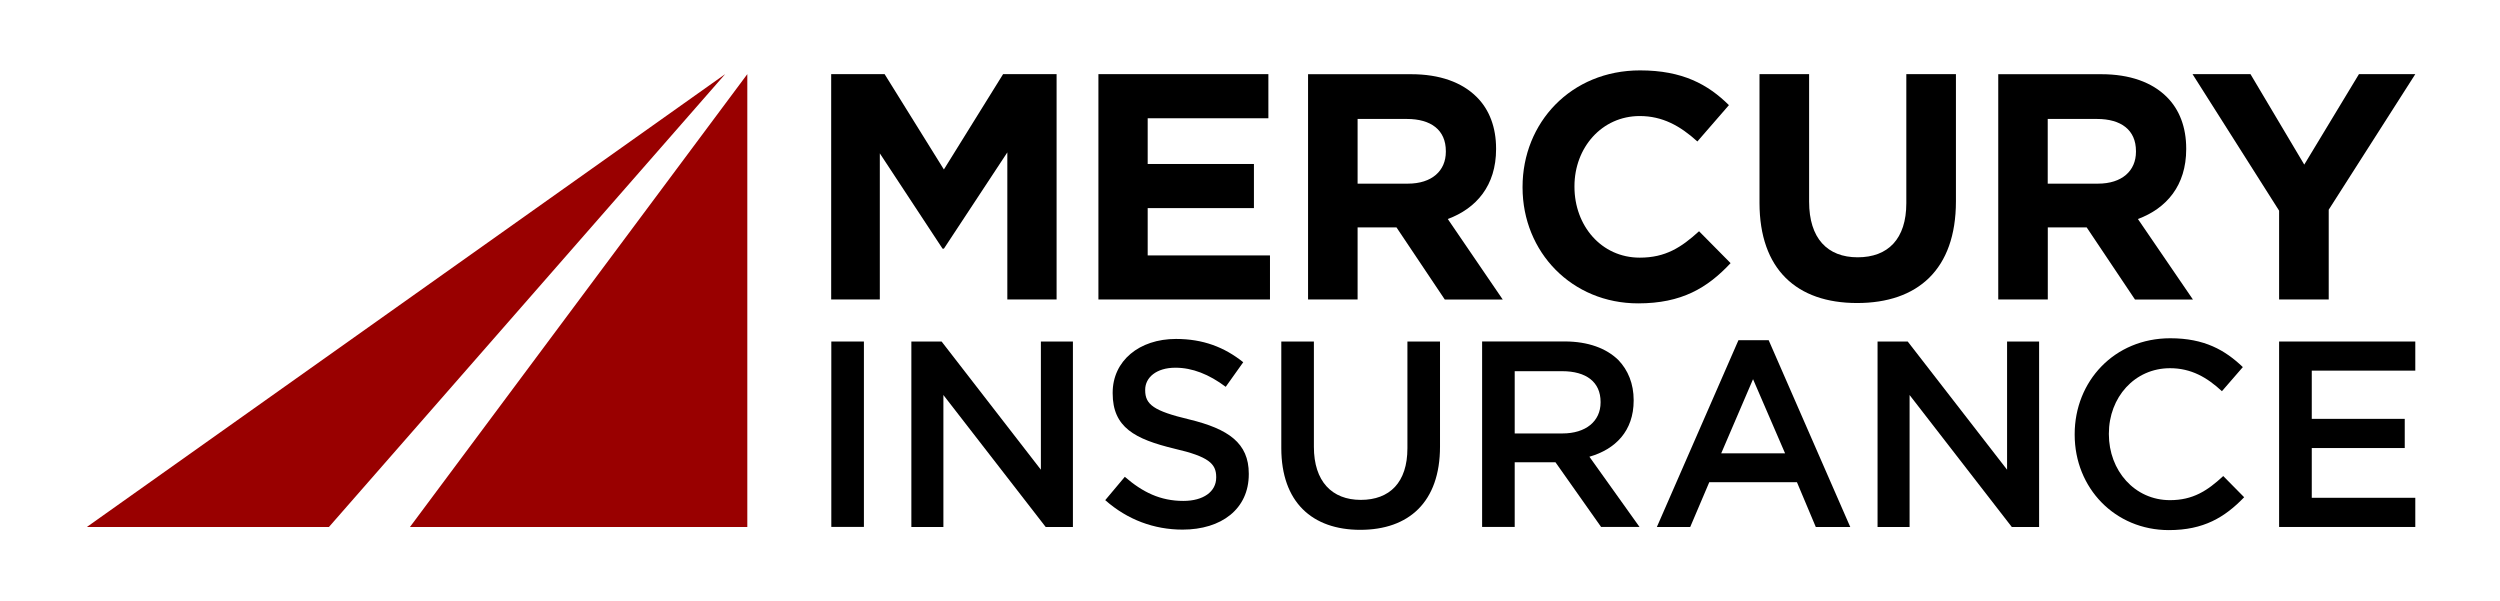
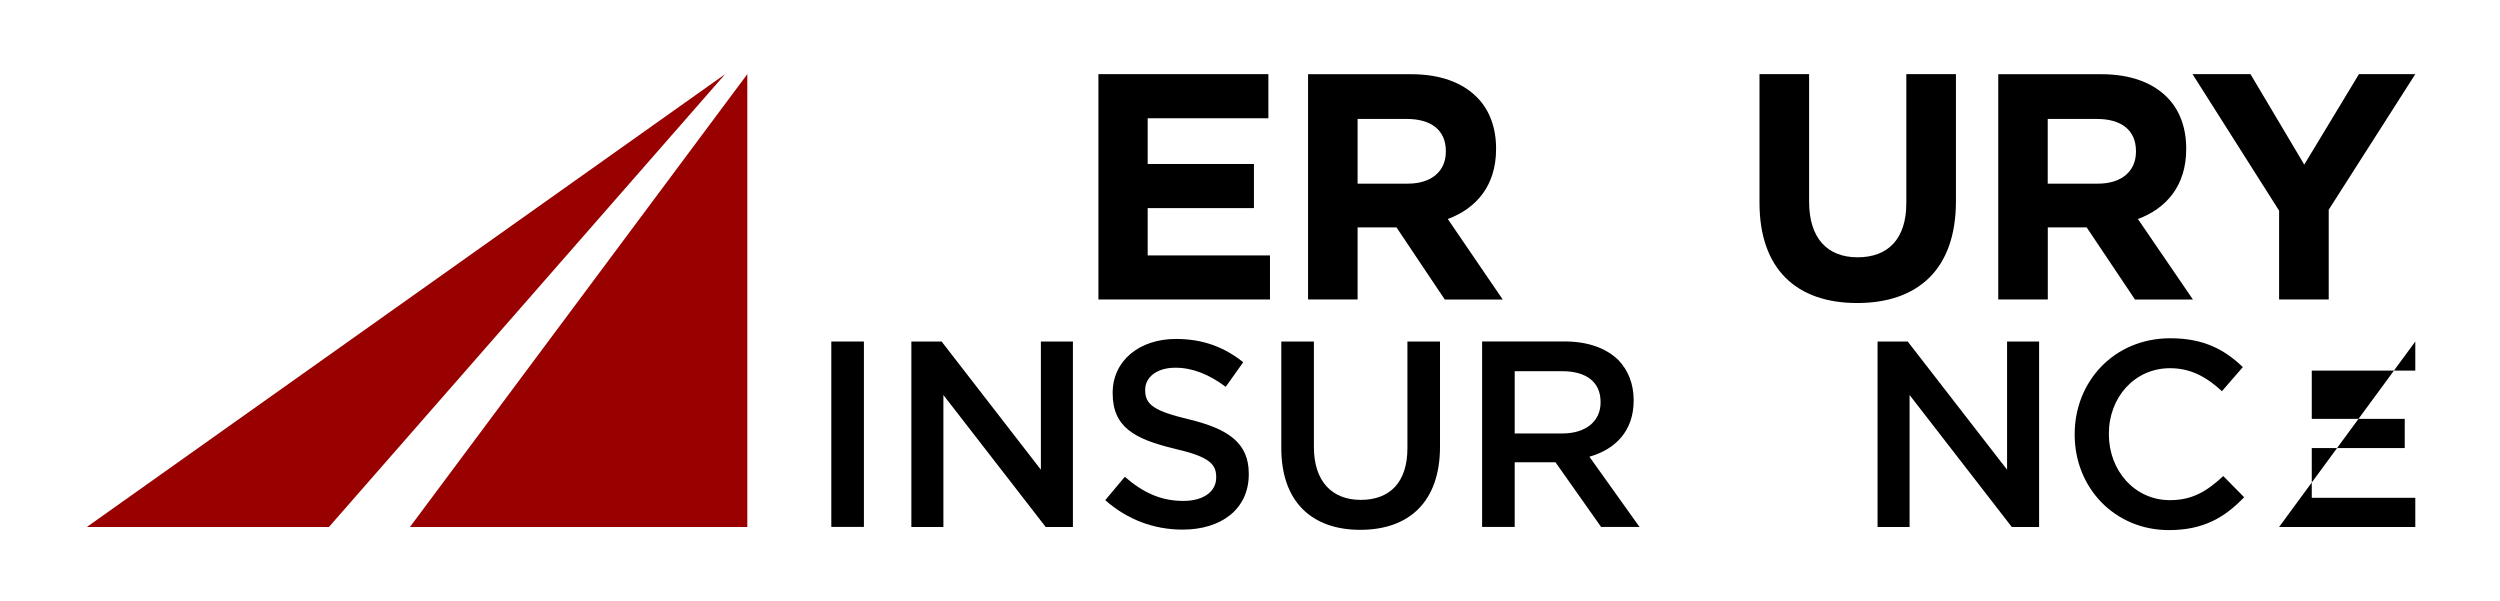
<svg xmlns="http://www.w3.org/2000/svg" height="86.5" viewBox="0 0 359.79 86.5" width="359.79">
-   <path d="m119.62 43.1h7v-21.03l9.03 13.72h.19l9.13-13.86v21.17h7.09v-32.43h-7.7l-8.52 13.72-8.53-13.72h-7.69z" />
  <path d="m158.08 43.1h24.69v-6.34h-17.6v-6.81h15.29v-6.35h-15.29v-6.58h17.37v-6.35h-24.46z" />
  <path d="m208.36 31.52c4.12-1.53 6.95-4.82 6.95-10.05v-.09c0-3.06-.97-5.61-2.78-7.41-2.13-2.13-5.33-3.29-9.45-3.29h-14.83v32.42h7.13v-10.37h5.6l6.95 10.38h8.34zm-.28-9.68c0 2.73-1.99 4.59-5.47 4.59h-7.23v-9.31h7.09c3.47 0 5.61 1.58 5.61 4.63z" />
-   <path d="m235.76 43.66c6.25 0 9.96-2.22 13.3-5.79l-4.54-4.59c-2.55 2.32-4.82 3.8-8.53 3.8-5.56 0-9.4-4.63-9.4-10.19v-.09c0-5.56 3.94-10.1 9.4-10.1 3.24 0 5.79 1.39 8.29 3.66l4.54-5.23c-3.01-2.97-6.67-5-12.79-5-9.96 0-16.91 7.55-16.91 16.77v.09c.01 9.3 7.1 16.67 16.64 16.67" />
  <path d="m267.27 43.61c8.71 0 14.22-4.82 14.22-14.64v-18.3h-7.14v18.58c0 5.14-2.64 7.78-7 7.78s-6.99-2.73-6.99-8.01v-18.35h-7.14v18.53c.01 9.55 5.34 14.41 14.05 14.41" />
  <path d="m307.68 31.52c4.12-1.53 6.95-4.82 6.95-10.05v-.09c0-3.06-.97-5.61-2.78-7.41-2.13-2.13-5.33-3.29-9.45-3.29h-14.82v32.42h7.13v-10.37h5.6l6.95 10.38h8.34zm-.28-9.68c0 2.73-1.99 4.59-5.47 4.59h-7.23v-9.31h7.09c3.47 0 5.61 1.58 5.61 4.63z" />
  <path d="m328 43.1h7.14v-12.92l12.46-19.51h-8.11l-7.87 13.02-7.74-13.02h-8.34l12.46 19.65z" />
  <path d="m119.64 49.15h4.69v26.68h-4.69z" />
  <path d="m131.16 75.84h4.61v-18.99l14.72 18.99h3.92v-26.69h-4.61v18.45l-14.29-18.45h-4.35z" />
  <path d="m170.19 76.22c5.6 0 9.53-2.97 9.53-7.97v-.08c0-4.42-2.94-6.44-8.58-7.81-5.11-1.22-6.33-2.14-6.33-4.2v-.07c0-1.75 1.6-3.17 4.35-3.17 2.44 0 4.84.95 7.24 2.75l2.52-3.54c-2.71-2.17-5.79-3.35-9.68-3.35-5.3 0-9.11 3.16-9.11 7.74v.08c0 4.92 3.2 6.59 8.88 7.97 4.95 1.14 6.02 2.17 6.02 4.08v.08c0 2.02-1.83 3.36-4.73 3.36-3.32 0-5.87-1.26-8.42-3.47l-2.82 3.36c3.2 2.83 7.05 4.24 11.13 4.24" />
  <path d="m195.77 76.25c6.98 0 11.47-4 11.47-11.97v-15.13h-4.69v15.36c0 4.92-2.55 7.43-6.71 7.43s-6.75-2.67-6.75-7.63v-15.16h-4.69v15.36c.01 7.74 4.43 11.74 11.37 11.74" />
  <path d="m228.74 65.73c3.74-1.07 6.37-3.7 6.37-8.08v-.08c0-2.32-.8-4.31-2.21-5.76-1.71-1.68-4.35-2.67-7.7-2.67h-11.9v26.69h4.69v-9.3h5.87l6.56 9.3h5.53zm-10.75-3.35v-8.96h6.83c3.47 0 5.53 1.56 5.53 4.42v.08c0 2.71-2.13 4.46-5.49 4.46z" />
-   <path d="m254.54 48.96h-4.35l-11.74 26.88h4.8l2.74-6.44h12.62l2.71 6.44h4.96zm-6.83 16.28 4.58-10.67 4.61 10.67z" />
  <path d="m270.21 75.84h4.61v-18.99l14.71 18.99h3.93v-26.69h-4.61v18.45l-14.3-18.45h-4.34z" />
  <path d="m312.14 76.29c4.99 0 8.04-1.83 10.83-4.73l-3.01-3.05c-2.29 2.13-4.38 3.47-7.66 3.47-5.11 0-8.8-4.27-8.8-9.49v-.08c0-5.22 3.7-9.42 8.8-9.42 3.05 0 5.34 1.33 7.47 3.31l3.01-3.47c-2.55-2.44-5.53-4.15-10.44-4.15-8.08 0-13.76 6.21-13.76 13.8v.08c0 7.67 5.79 13.73 13.56 13.73" />
-   <path d="m328 75.84h19.6v-4.2h-14.9v-7.16h13.38v-4.2h-13.38v-6.94h14.9v-4.19h-19.6z" />
+   <path d="m328 75.84h19.6v-4.2h-14.9v-7.16h13.38v-4.2h-13.38v-6.94h14.9v-4.19z" />
  <g fill="#900">
    <path d="m107.55 10.67v65.17h-48.55z" />
    <path d="m12.5 75.84h34.84l57.02-65.17z" />
  </g>
</svg>